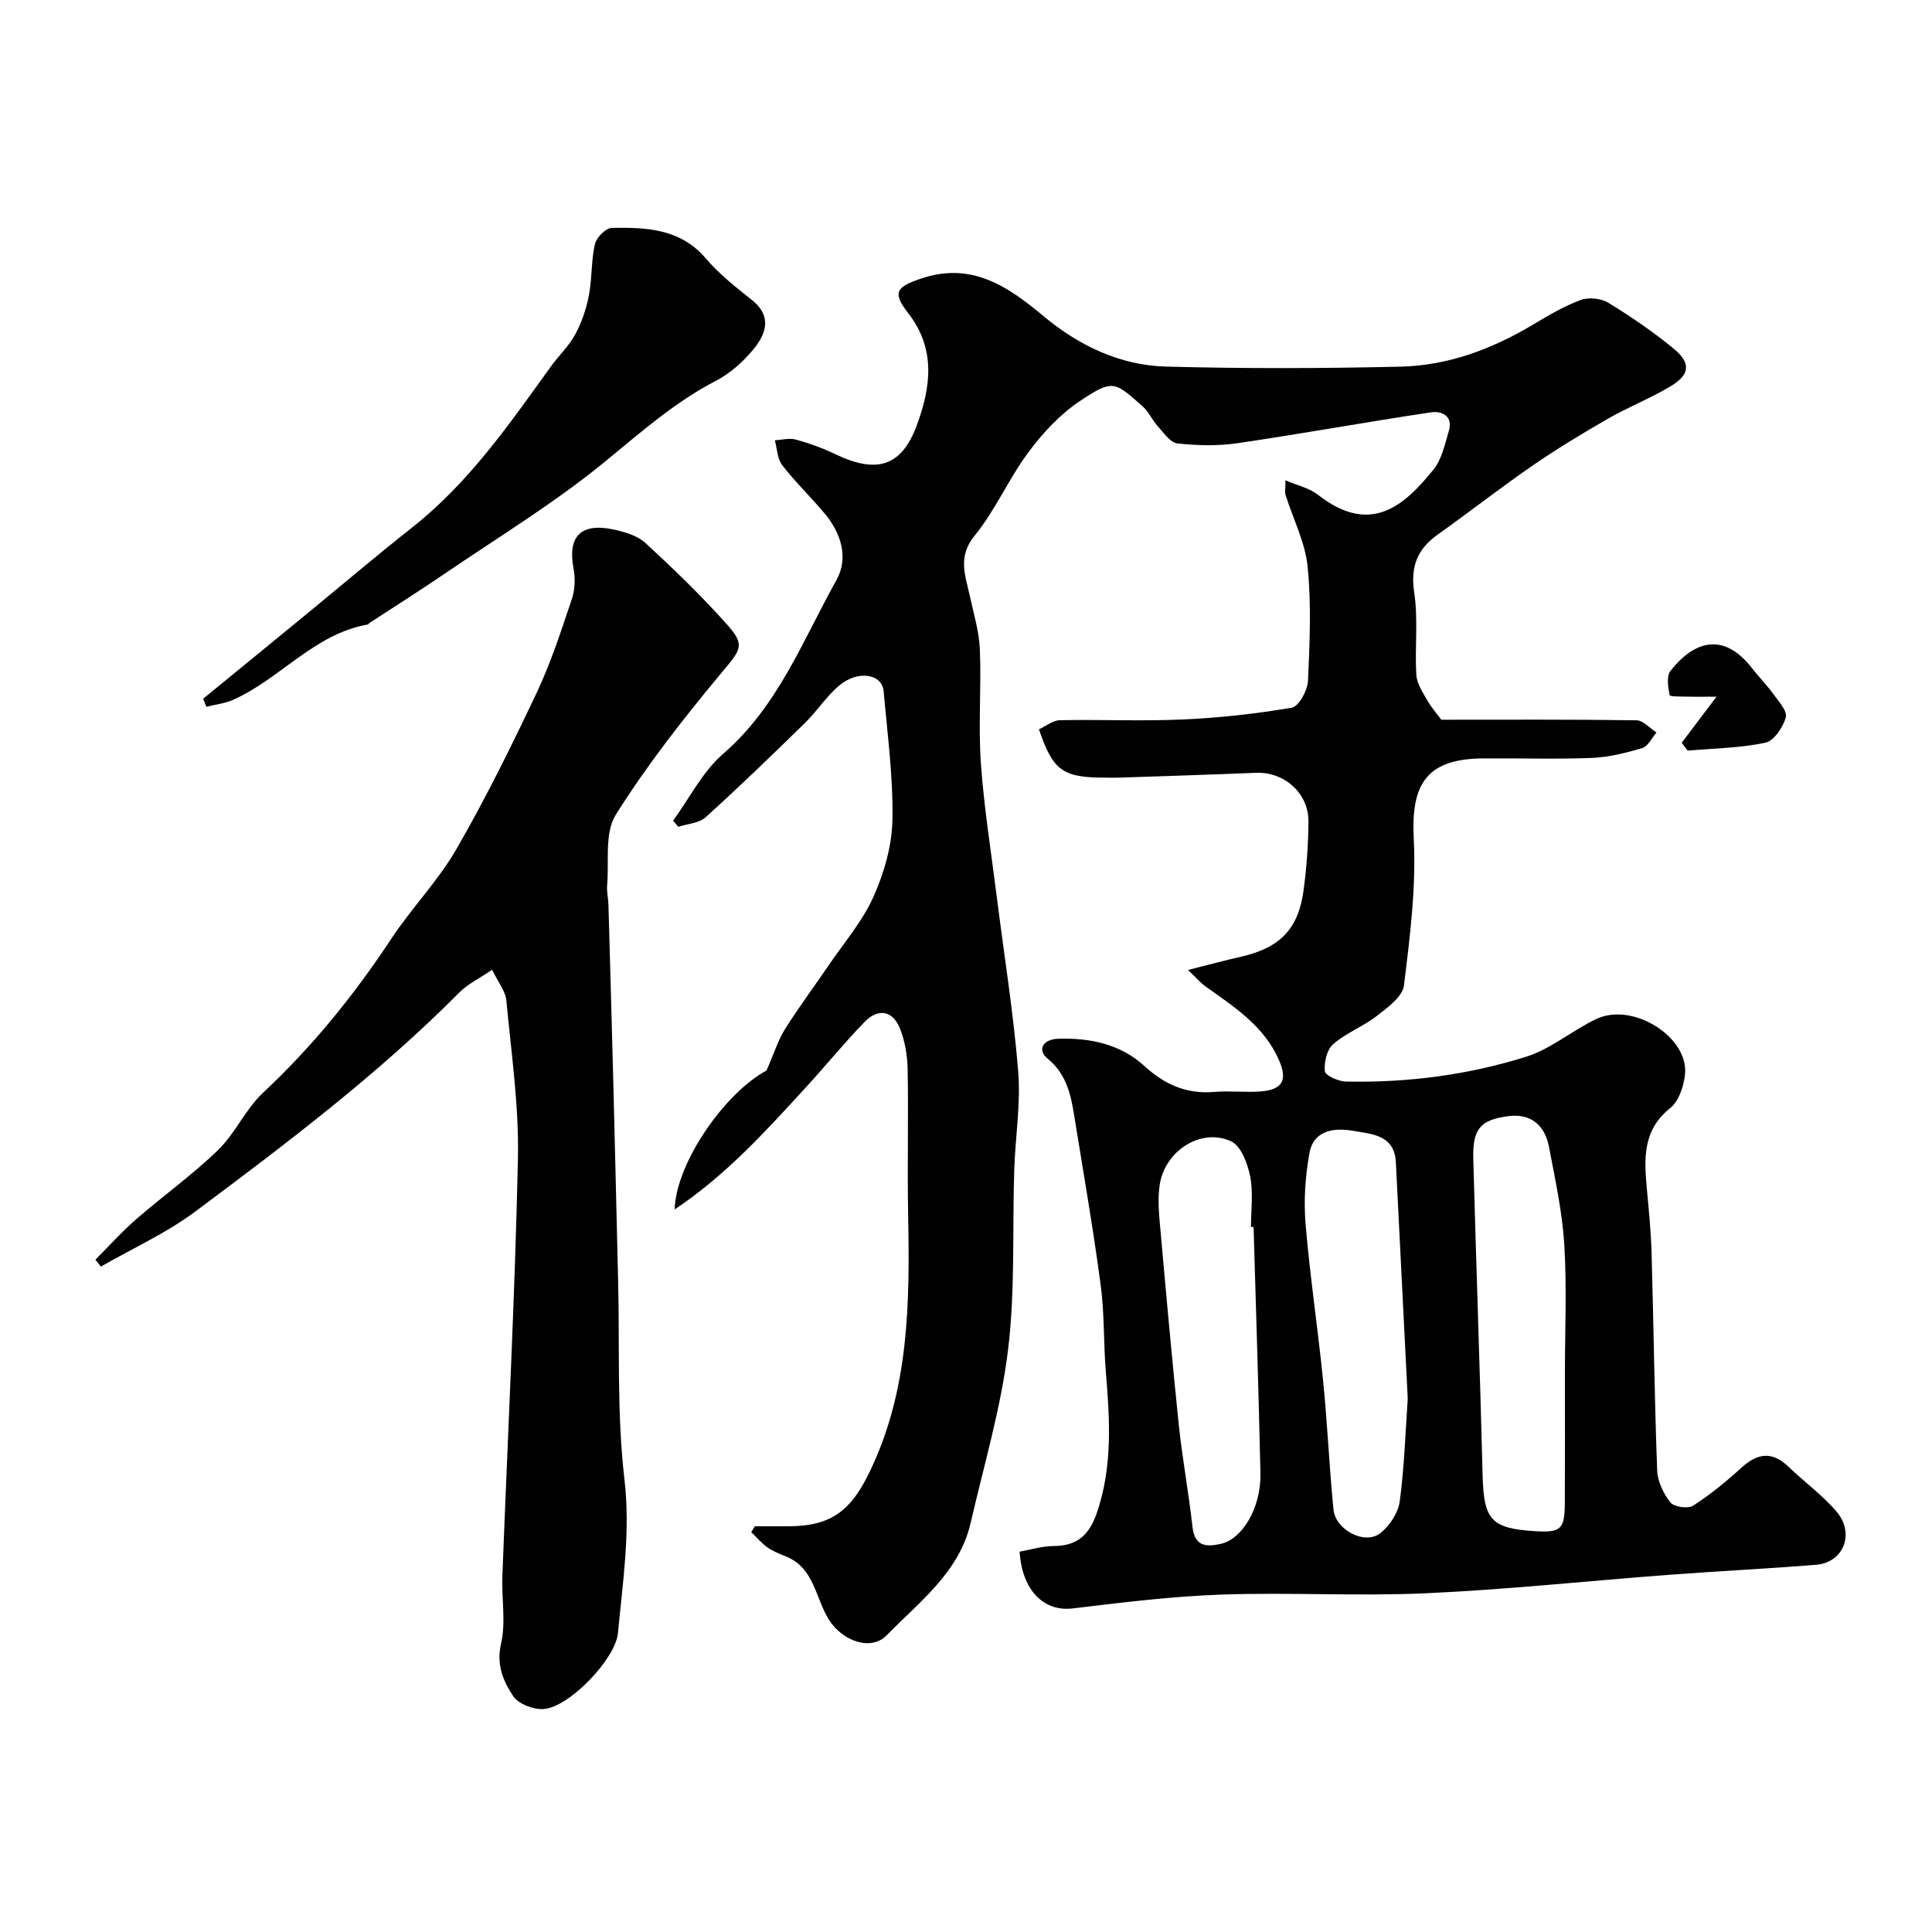
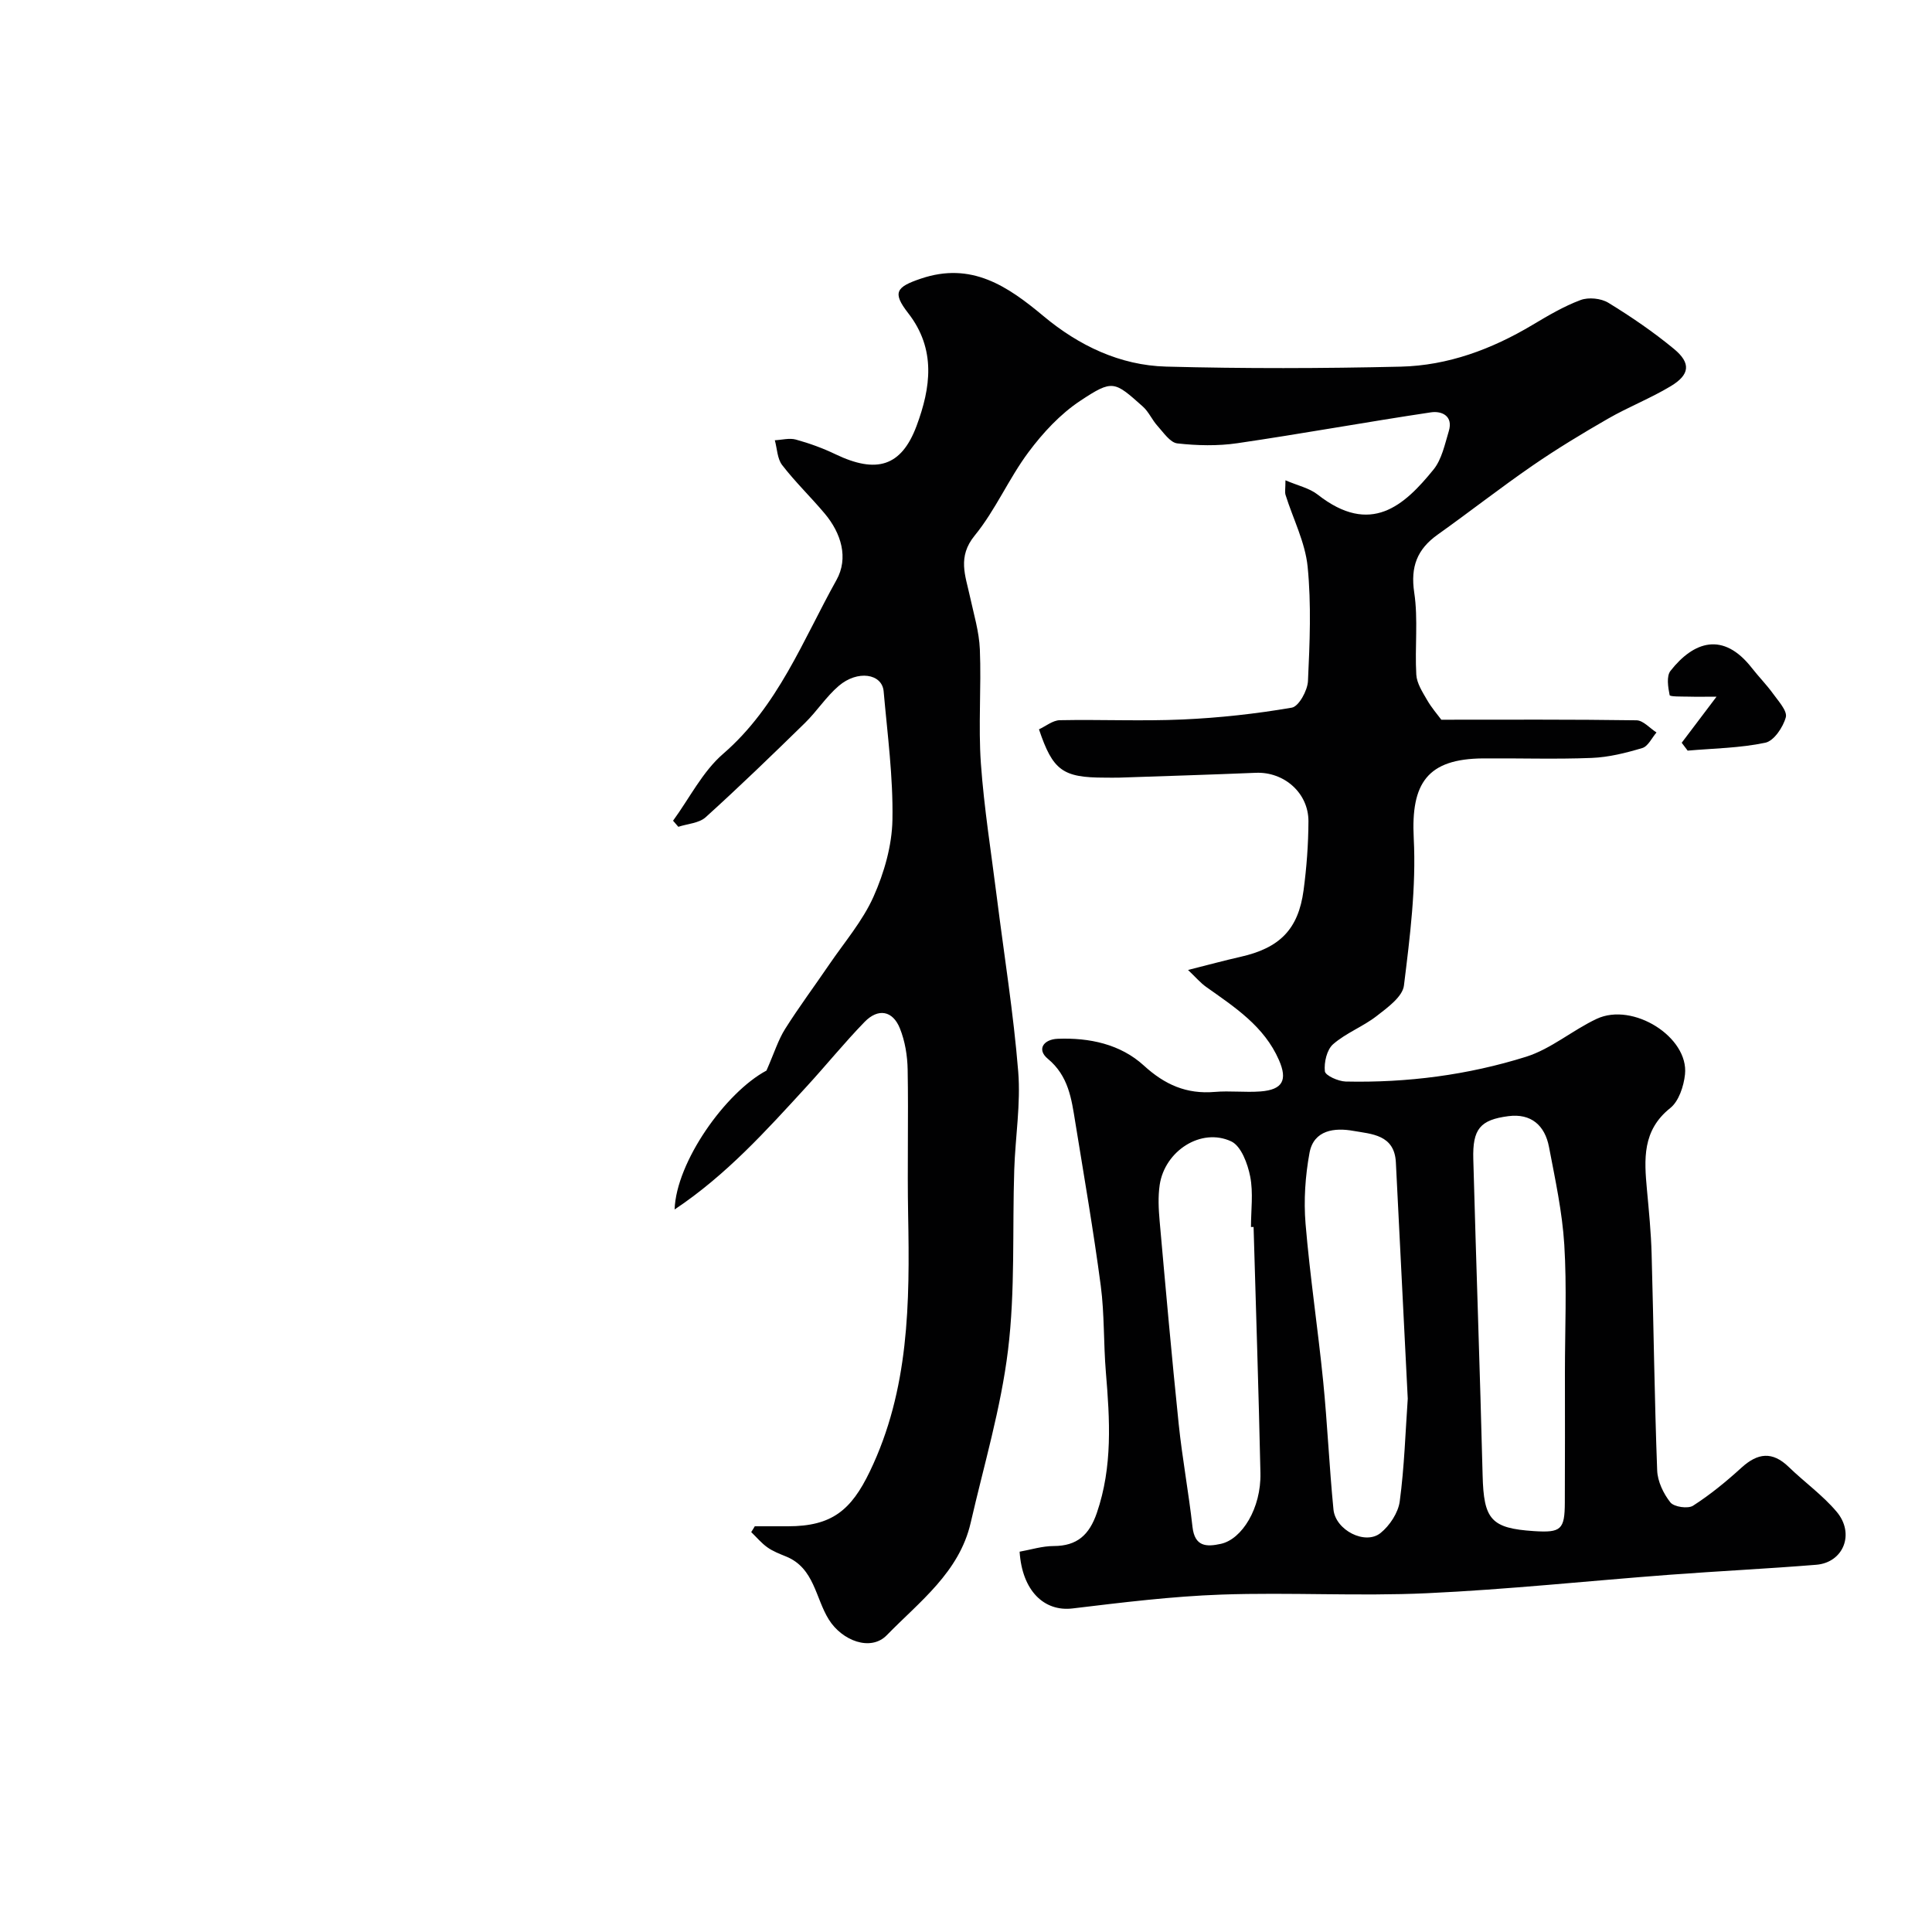
<svg xmlns="http://www.w3.org/2000/svg" enable-background="new 0 0 400 400" viewBox="0 0 400 400">
  <g fill="#010102">
    <path d="m156.27 316h6.86c9.09 0 13.09-3.31 16.96-11.35 8.17-16.96 8.27-34.93 7.93-53.09-.19-10.03.08-20.07-.1-30.1-.05-2.87-.54-5.9-1.61-8.55-1.48-3.69-4.5-4.22-7.3-1.34-4.18 4.3-7.97 8.99-12.03 13.41-8.35 9.11-16.62 18.3-27.31 25.43.33-9.82 10.51-24.21 19.02-28.76 1.64-3.74 2.44-6.37 3.86-8.62 2.87-4.55 6.09-8.87 9.12-13.32 3.16-4.64 6.94-9.03 9.19-14.08 2.2-4.94 3.82-10.57 3.91-15.92.16-8.84-1.04-17.72-1.82-26.57-.32-3.69-5.41-4.47-9.31-1.12-2.6 2.23-4.51 5.24-6.98 7.66-6.76 6.61-13.55 13.18-20.56 19.52-1.37 1.24-3.75 1.35-5.66 1.98-.36-.42-.73-.84-1.09-1.26 3.41-4.67 6.11-10.17 10.37-13.85 11.36-9.83 16.49-23.49 23.46-35.98 2.54-4.55 1-9.68-2.43-13.76-2.86-3.41-6.1-6.52-8.81-10.04-1.02-1.32-1.04-3.4-1.52-5.14 1.46-.07 3.02-.51 4.36-.14 2.8.77 5.58 1.78 8.2 3.04 8.46 4.05 13.64 2.59 16.8-5.91 2.9-7.82 4.09-15.8-1.75-23.31-3.33-4.28-2.5-5.41 2.62-7.14 10.45-3.54 17.92 1.51 25.41 7.77 7.27 6.07 15.81 10.19 25.38 10.44 16.18.43 32.39.39 48.57.01 9.77-.23 18.82-3.6 27.24-8.62 3.22-1.92 6.5-3.87 9.99-5.17 1.66-.62 4.24-.36 5.76.57 4.72 2.89 9.33 6.04 13.59 9.56 3.55 2.94 3.28 5.33-.69 7.71-4.17 2.51-8.77 4.3-12.99 6.73-5.32 3.06-10.58 6.24-15.63 9.72-6.66 4.59-13.04 9.59-19.63 14.28-4.24 3.02-5.65 6.64-4.85 11.99.84 5.56.1 11.34.43 17 .1 1.78 1.27 3.58 2.21 5.21.94 1.64 2.21 3.09 2.97 4.12 13.56 0 26.99-.08 40.41.12 1.39.02 2.76 1.64 4.14 2.52-.96 1.11-1.74 2.86-2.93 3.22-3.4 1.02-6.96 1.91-10.48 2.05-7.49.3-15 .04-22.5.1-11.51.09-14.95 5.09-14.35 16.54.52 10.12-.78 20.38-2.03 30.49-.29 2.32-3.41 4.57-5.65 6.31-2.82 2.19-6.34 3.5-9.01 5.83-1.3 1.13-1.91 3.77-1.71 5.61.1.88 2.78 2.08 4.31 2.12 12.71.28 25.26-1.34 37.35-5.13 5.18-1.63 9.61-5.5 14.62-7.85 7.51-3.52 19.1 3.79 18.28 11.51-.26 2.44-1.28 5.55-3.05 6.96-5.83 4.64-5.4 10.63-4.83 16.88.41 4.44.85 8.88.97 13.33.42 14.93.59 29.87 1.15 44.8.08 2.28 1.29 4.81 2.73 6.63.75.95 3.64 1.37 4.7.69 3.57-2.29 6.89-5.02 10.03-7.88 3.35-3.05 6.38-3.43 9.77-.15 3.25 3.15 7.01 5.83 9.91 9.26 3.85 4.54 1.44 10.54-4.21 11-10.12.82-20.27 1.31-30.39 2.07-16.74 1.26-33.46 3.05-50.22 3.82-14.14.65-28.34-.21-42.49.28-10.31.36-20.61 1.64-30.86 2.87-5.91.71-10.45-3.67-10.97-11.75 2.32-.41 4.69-1.17 7.06-1.17 4.86-.01 7.36-2.32 8.92-6.83 3.3-9.6 2.7-19.32 1.88-29.14-.5-5.97-.28-12.01-1.06-17.93-1.5-11.33-3.45-22.59-5.28-33.87-.78-4.82-1.39-9.56-5.69-13.12-2.33-1.93-.87-4.01 2.04-4.13 6.57-.26 13 1.11 17.84 5.53 4.37 4 8.86 5.96 14.69 5.47 3.14-.27 6.34.14 9.49-.1 4.61-.36 5.6-2.38 3.81-6.48-3.07-7.04-9.18-10.97-15.08-15.16-1.17-.83-2.12-1.96-3.75-3.51 4.32-1.09 7.56-1.97 10.83-2.71 8.14-1.83 12-5.68 13.09-13.78.63-4.72.99-9.51 1.01-14.28.02-5.89-5.06-10.29-10.89-10.05-9.42.39-18.85.68-28.28 1-1 .03-2 0-3 0-8.7 0-10.75-1.46-13.62-10 1.41-.65 2.85-1.86 4.31-1.89 8.5-.17 17.01.23 25.49-.15 7.55-.34 15.11-1.17 22.55-2.45 1.44-.25 3.24-3.53 3.34-5.49.37-7.89.71-15.87-.07-23.71-.51-5.05-3.02-9.89-4.57-14.84-.18-.58-.02-1.27-.02-3.03 2.54 1.1 4.94 1.6 6.67 2.96 10.99 8.62 17.93 2.27 23.98-5.18 1.72-2.12 2.34-5.22 3.17-7.96.96-3.17-1.5-4.22-3.69-3.89-13.38 2-26.69 4.43-40.07 6.39-4.08.6-8.35.5-12.45.04-1.49-.17-2.86-2.25-4.1-3.62-1.13-1.24-1.81-2.92-3.04-4.01-5.91-5.27-6.23-5.64-12.95-1.19-4.14 2.74-7.75 6.64-10.74 10.66-4.08 5.47-6.82 11.98-11.12 17.24-3.62 4.43-1.91 8.3-.99 12.59.79 3.65 1.91 7.3 2.06 10.99.32 7.85-.34 15.75.21 23.58.66 9.29 2.15 18.53 3.31 27.78 1.51 12.01 3.45 23.99 4.42 36.04.54 6.7-.6 13.52-.82 20.29-.41 12.47.22 25.05-1.29 37.37-1.47 12.05-5 23.86-7.73 35.75-2.36 10.26-10.6 16.33-17.37 23.28-3.33 3.42-9.26 1.15-12-3.24-2.78-4.44-3-10.65-8.82-13.04-1.34-.55-2.73-1.07-3.89-1.9-1.25-.88-2.25-2.1-3.36-3.17.27-.39.5-.8.74-1.2zm167.73-31.86c0-8.82.41-17.66-.13-26.44-.42-6.79-1.89-13.54-3.17-20.25-.85-4.44-3.7-6.98-8.42-6.36-5.84.76-7.42 2.67-7.25 8.88.59 21.83 1.38 43.65 1.93 65.47.23 9.15 1.72 10.98 10.64 11.56 5.59.36 6.36-.3 6.38-5.91.05-8.98.02-17.97.02-26.95zm-32.54 5.45c-.84-16.6-1.66-32.76-2.46-48.92-.28-5.78-5.06-5.87-8.83-6.54-3.8-.68-8.17-.22-9.05 4.56-.88 4.79-1.22 9.82-.82 14.66.91 10.9 2.56 21.75 3.65 32.64.88 8.83 1.26 17.7 2.13 26.53.42 4.29 6.57 7.43 9.74 4.88 1.9-1.53 3.66-4.19 3.98-6.55.96-7.16 1.18-14.42 1.66-21.26zm-31.92-35.56c-.18 0-.36 0-.54.01 0-3.49.5-7.08-.16-10.45-.52-2.65-1.87-6.3-3.91-7.27-6.22-2.93-13.78 1.94-14.83 9.01-.36 2.44-.23 5-.01 7.47 1.25 14.03 2.5 28.06 3.95 42.06.74 7.1 2.06 14.15 2.85 21.25.46 4.11 2.85 4.2 5.91 3.52 4.33-.97 8.32-7.35 8.16-14.65-.37-16.98-.93-33.96-1.42-50.95z" />
-     <path d="m101.89 200.78c-2.58 1.76-5.02 2.92-6.82 4.73-16.74 16.86-35.63 31.13-54.59 45.29-6.02 4.5-13.04 7.67-19.6 11.44-.37-.48-.75-.97-1.12-1.45 2.82-2.81 5.48-5.8 8.48-8.4 5.57-4.84 11.62-9.16 16.9-14.28 3.59-3.48 5.7-8.5 9.35-11.9 10.19-9.53 18.84-20.2 26.5-31.82 4.22-6.39 9.7-12 13.51-18.6 6.05-10.48 11.42-21.38 16.6-32.33 2.95-6.24 5.09-12.89 7.3-19.45.65-1.94.73-4.3.34-6.33-1.25-6.6 1.5-9.51 8.31-8.05 2.31.5 4.92 1.26 6.58 2.79 5.87 5.41 11.65 10.98 16.95 16.94 3.87 4.35 2.76 5.17-1.44 10.22-7.73 9.31-15.26 18.9-21.66 29.13-2.36 3.78-1.35 9.69-1.78 14.64-.11 1.3.24 2.63.27 3.95.35 12.26.69 24.53 1.01 36.79.35 13.76.67 27.53 1 41.29.33 13.63-.28 27.36 1.3 40.84 1.28 10.89-.35 21.31-1.34 31.91-.49 5.27-10 15.31-15.39 15.71-2.09.15-5.22-1.05-6.3-2.68-2.05-3.08-3.53-6.47-2.51-10.88 1.02-4.43.09-9.28.27-13.94 1.09-28.77 2.59-57.53 3.22-86.31.24-10.93-1.36-21.91-2.39-32.83-.17-1.99-1.7-3.83-2.95-6.42z" />
-     <path d="m42.05 144.67c6.97-5.7 13.94-11.39 20.89-17.1 7.48-6.13 14.85-12.41 22.44-18.4 11.72-9.25 20.06-21.34 28.65-33.26 1.62-2.26 3.73-4.22 5.04-6.63 1.34-2.47 2.3-5.27 2.84-8.04.68-3.52.47-7.23 1.26-10.71.31-1.36 2.27-3.33 3.51-3.35 7.11-.11 14.14.12 19.43 6.3 2.76 3.23 6.17 5.95 9.53 8.6 4.2 3.31 3.03 6.93.47 10.09-2.13 2.63-4.88 5.11-7.87 6.66-8.55 4.43-15.57 10.68-22.96 16.73-10.54 8.64-22.32 15.78-33.62 23.49-4.98 3.4-10.09 6.61-15.14 9.91-.14.09-.23.31-.36.33-11.12 1.96-18.13 11.25-27.89 15.6-1.72.77-3.69.97-5.54 1.44-.22-.56-.45-1.11-.68-1.66z" />
    <path d="m348.18 153.78c2.22-2.93 4.43-5.86 7.21-9.54-2.29 0-4.1.04-5.92-.01-1.32-.03-3.72.03-3.79-.31-.33-1.64-.69-3.92.18-5.03 4.78-6.08 10.89-8.23 16.86-.57 1.41 1.81 3.04 3.45 4.38 5.31 1.11 1.54 2.99 3.58 2.63 4.88-.56 2.06-2.46 4.88-4.23 5.26-5.25 1.11-10.71 1.17-16.09 1.64-.42-.55-.82-1.09-1.23-1.63z" />
  </g>
</svg>